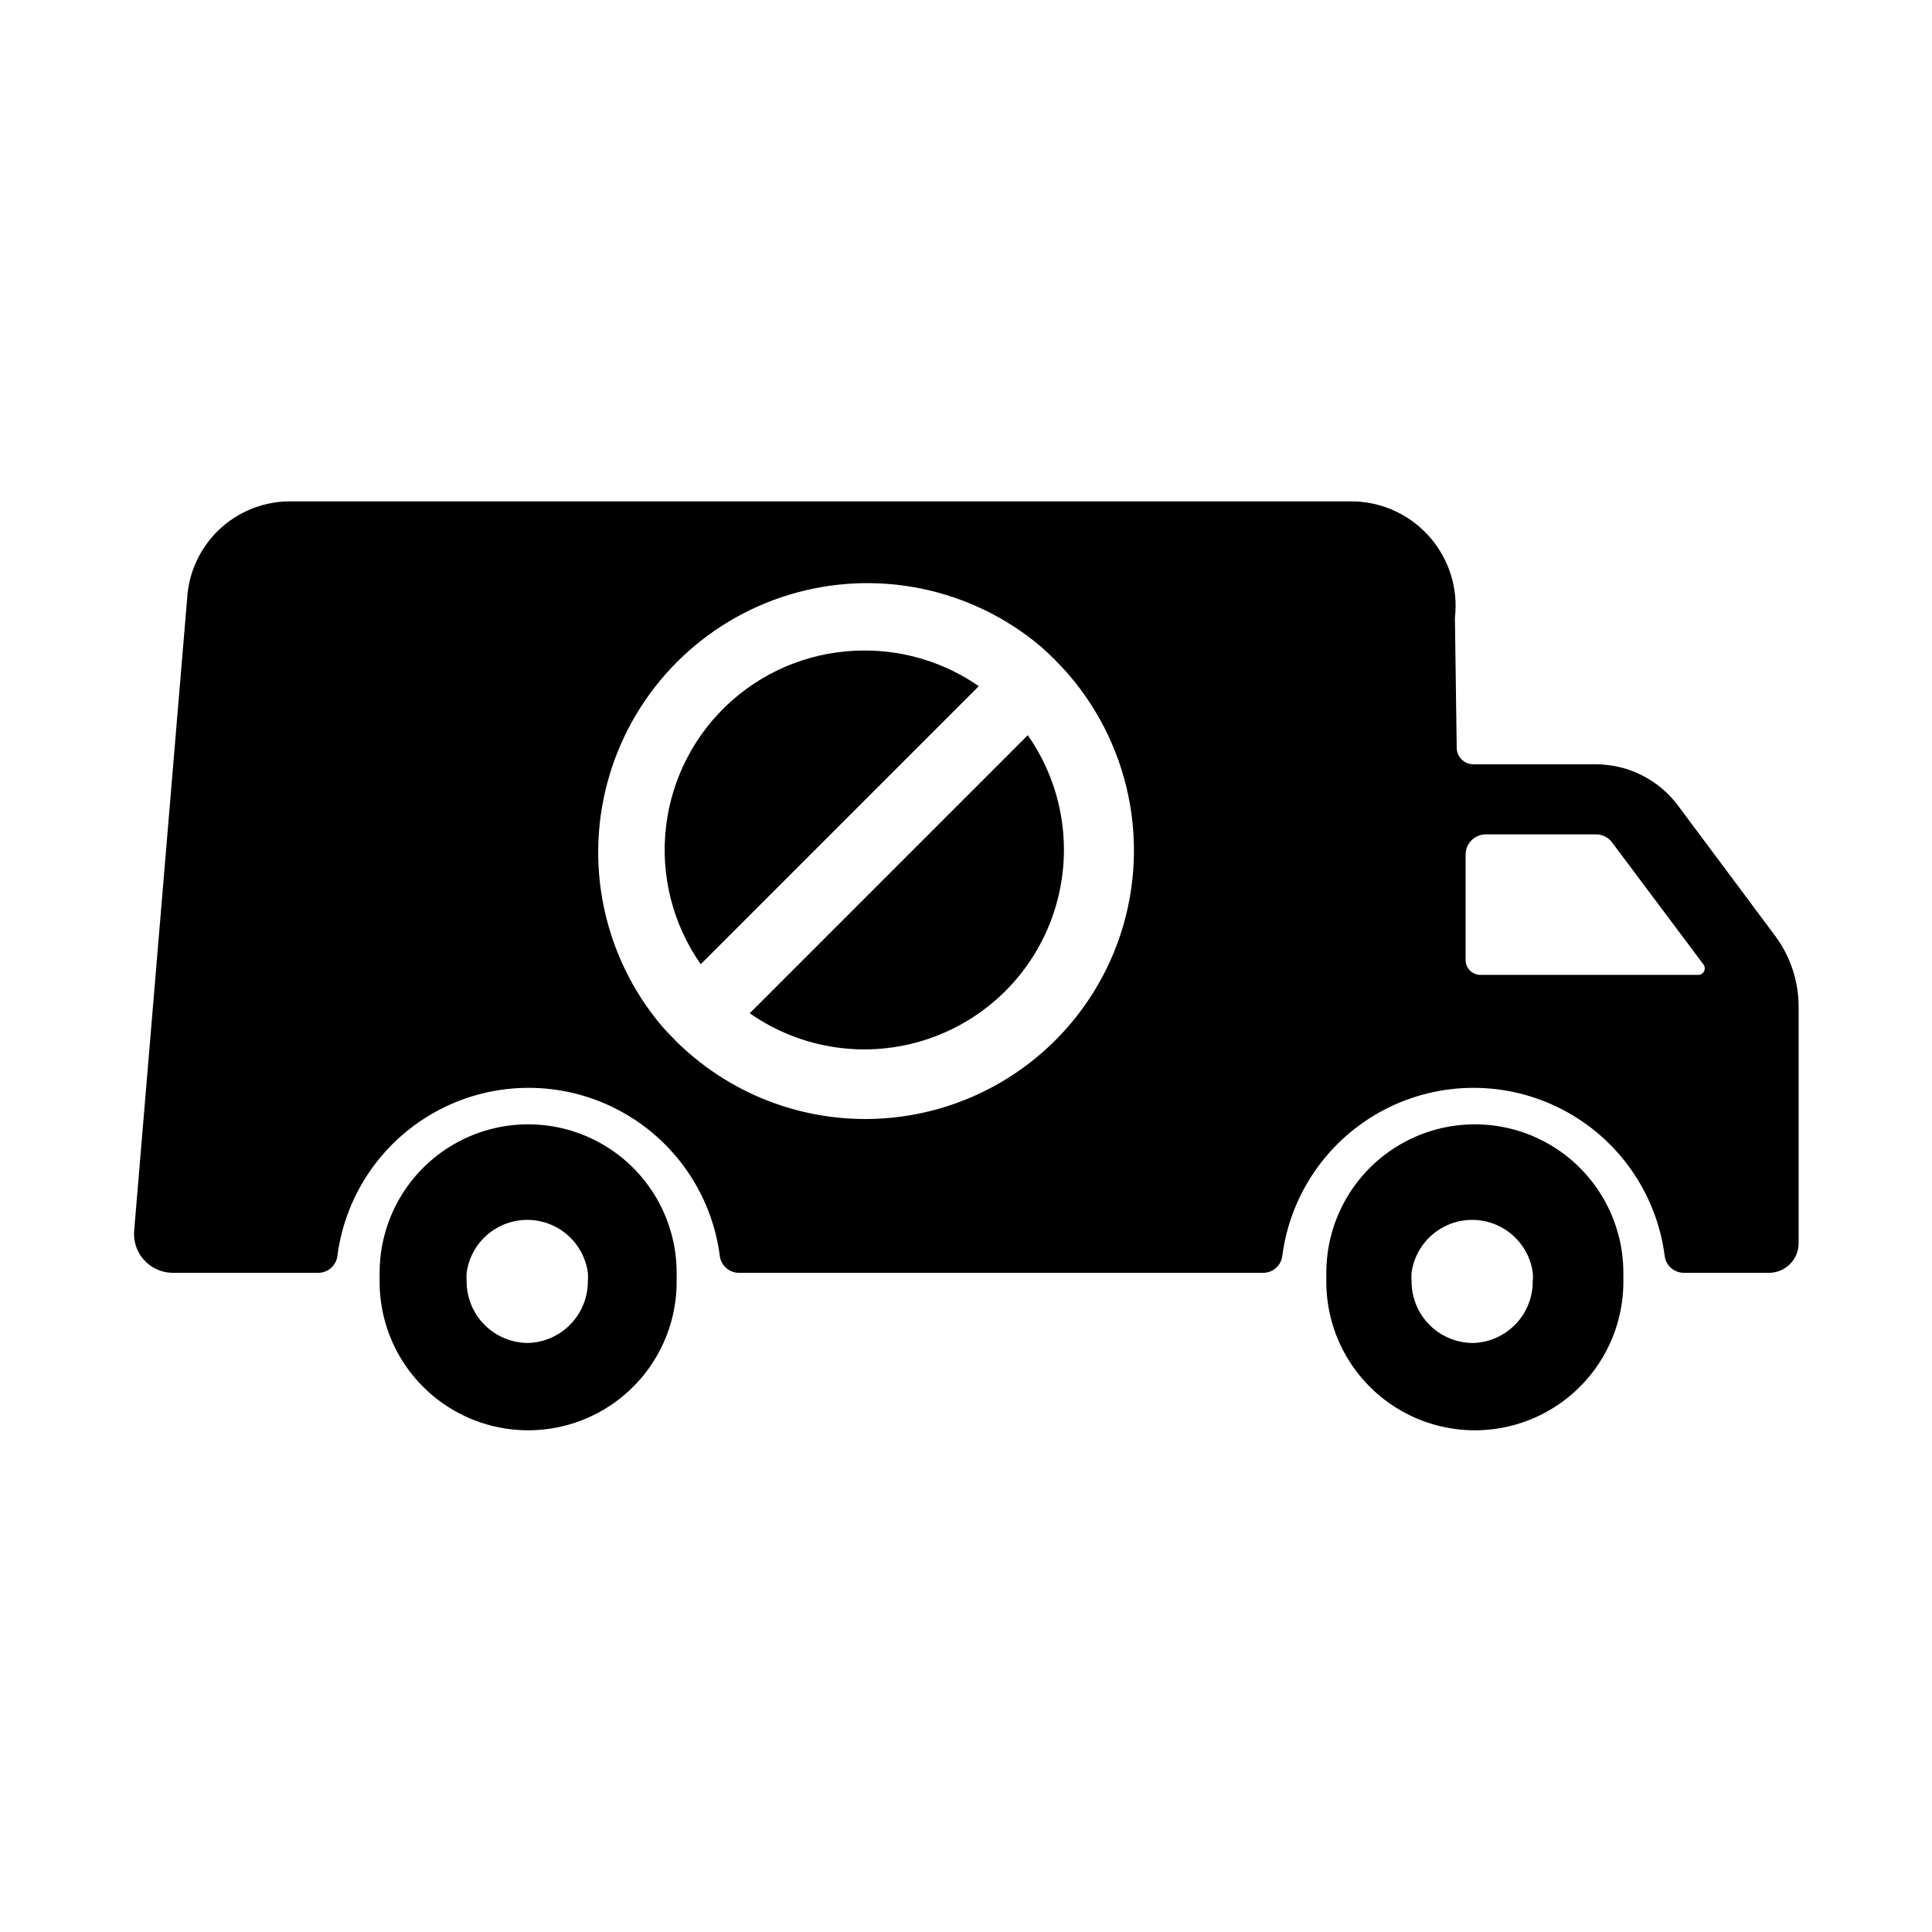
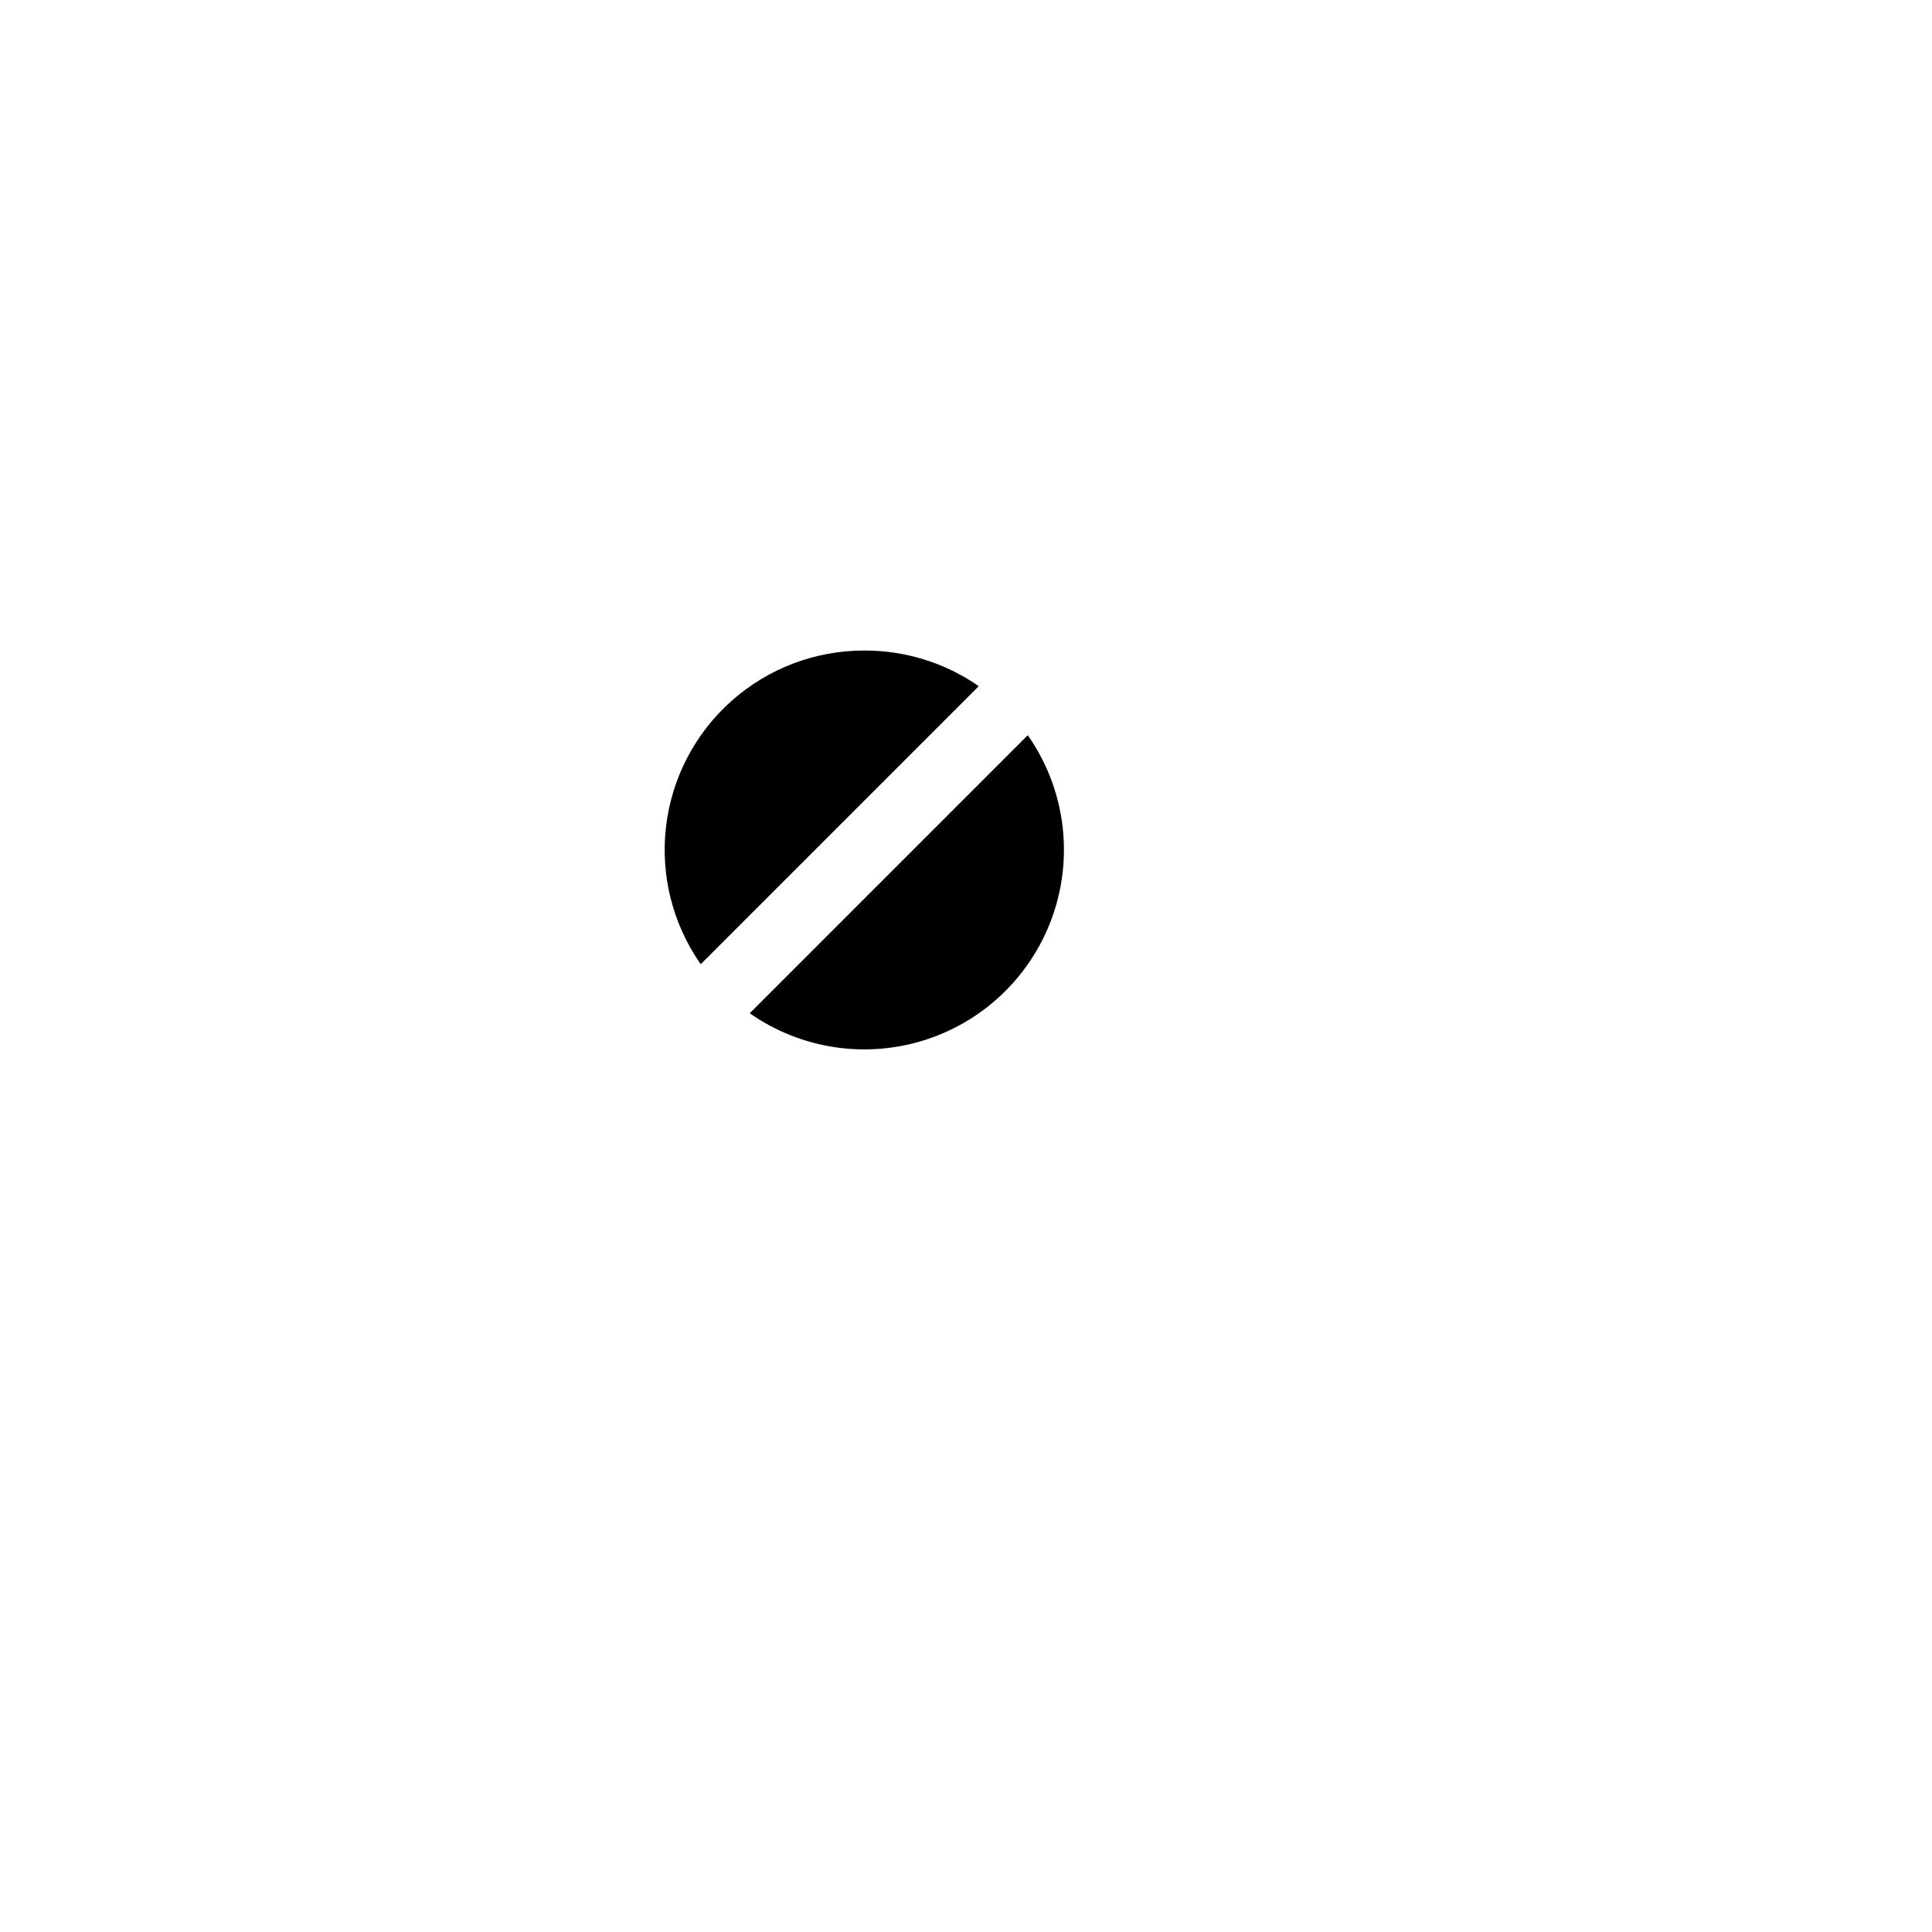
<svg xmlns="http://www.w3.org/2000/svg" fill="#000000" width="800px" height="800px" version="1.1" viewBox="144 144 512 512">
  <g>
-     <path d="m323.32 481.32c0-14.062-7.5-27.055-19.68-34.086-12.176-7.031-27.184-7.031-39.359 0-12.18 7.031-19.68 20.023-19.68 34.086v2.363c0 14.059 7.5 27.055 19.68 34.086 12.176 7.031 27.184 7.031 39.359 0 12.18-7.031 19.68-20.027 19.68-34.086v-2.363zm-39.359 18.578c-4.32 0-8.465-1.719-11.523-4.773-3.055-3.055-4.773-7.199-4.773-11.523-0.07-0.785-0.07-1.574 0-2.359 0.734-5.207 3.941-9.738 8.613-12.152 4.672-2.414 10.223-2.414 14.895 0 4.672 2.414 7.883 6.945 8.613 12.152 0.07 0.785 0.07 1.574 0 2.359 0 4.269-1.676 8.367-4.664 11.414s-7.051 4.801-11.316 4.883z" />
-     <path d="m574.21 481.32c0-14.062-7.504-27.055-19.68-34.086-12.18-7.031-27.184-7.031-39.359 0-12.18 7.031-19.684 20.023-19.684 34.086v2.363c0 14.059 7.504 27.055 19.684 34.086 12.176 7.031 27.18 7.031 39.359 0 12.176-7.031 19.68-20.027 19.68-34.086v-2.363zm-39.359 18.578c-4.406 0.129-8.672-1.531-11.832-4.602-3.156-3.07-4.938-7.289-4.938-11.695-0.074-0.785-0.074-1.574 0-2.359 0.73-5.207 3.941-9.738 8.613-12.152 4.672-2.414 10.223-2.414 14.895 0 4.668 2.414 7.879 6.945 8.609 12.152 0.074 0.785 0.074 1.574 0 2.359 0.008 4.191-1.602 8.219-4.488 11.254-2.891 3.035-6.836 4.84-11.02 5.043z" />
    <path d="m373.08 316.4c-12.965-0.027-25.484 4.711-35.176 13.312-9.695 8.605-15.887 20.473-17.398 33.348-1.516 12.871 1.762 25.852 9.199 36.469l73.684-73.684h-0.004c-8.895-6.18-19.473-9.48-30.305-9.445z" />
    <path d="m342.69 412.52c13.691 9.598 31.117 12.156 46.996 6.898 15.875-5.254 28.328-17.711 33.586-33.586 5.258-15.875 2.699-33.301-6.902-46.996z" />
-     <path d="m614.51 392.12-25.586-34.32c-5.07-7-13.16-11.176-21.805-11.258h-32.668c-2.406 0-4.367-1.926-4.41-4.328l-0.473-34.48c0.883-7.676-1.477-15.371-6.516-21.23-5.035-5.859-12.289-9.348-20.012-9.629h-282.92c-6.84 0.188-13.367 2.938-18.277 7.703-4.914 4.766-7.859 11.207-8.25 18.039l-14.012 167.2c-0.332 2.863 0.551 5.738 2.438 7.922 1.883 2.184 4.598 3.481 7.481 3.57h38.809c2.625 0.016 4.836-1.957 5.117-4.566 2.168-16.535 12.266-30.973 27.059-38.676 14.789-7.703 32.406-7.703 47.199 0 14.789 7.703 24.891 22.141 27.055 38.676 0.285 2.609 2.492 4.582 5.117 4.566h138.86c2.625 0.016 4.836-1.957 5.117-4.566 2.168-16.535 12.266-30.973 27.055-38.676 14.793-7.703 32.41-7.703 47.203 0 14.789 7.703 24.887 22.141 27.055 38.676 0.281 2.609 2.492 4.582 5.117 4.566h22.516c2.156 0.004 4.219-0.879 5.707-2.441s2.269-3.668 2.164-5.824v-62.27c-0.008-6.711-2.156-13.25-6.141-18.656zm-175.15 3.859c-1.781 4.406-3.996 8.625-6.613 12.594-11.305 17.117-29.438 28.527-49.758 31.316-20.32 2.789-40.859-3.316-56.355-16.754-1.258-1.102-2.598-2.281-3.777-3.543-1.18-1.258-2.441-2.441-3.543-3.777h-0.004c-15.477-18.367-20.668-43.289-13.812-66.309 6.856-23.02 24.836-41.043 47.84-47.953 23.004-6.91 47.938-1.777 66.344 13.66 1.258 1.102 2.519 2.281 3.777 3.543 1.258 1.258 2.441 2.519 3.543 3.777 8.617 9.918 14.332 22.023 16.516 34.984 2.18 12.957 0.742 26.266-4.156 38.461zm154.84 6.375h-57.859c-2.176 0-3.938-1.762-3.938-3.934v-27.867c-0.02-1.434 0.535-2.816 1.539-3.836 1.008-1.023 2.379-1.598 3.812-1.598h29.129c1.699-0.02 3.305 0.77 4.328 2.125l24.168 32.273v0.004c0.438 0.527 0.52 1.266 0.215 1.879-0.309 0.613-0.949 0.988-1.633 0.953z" />
  </g>
</svg>